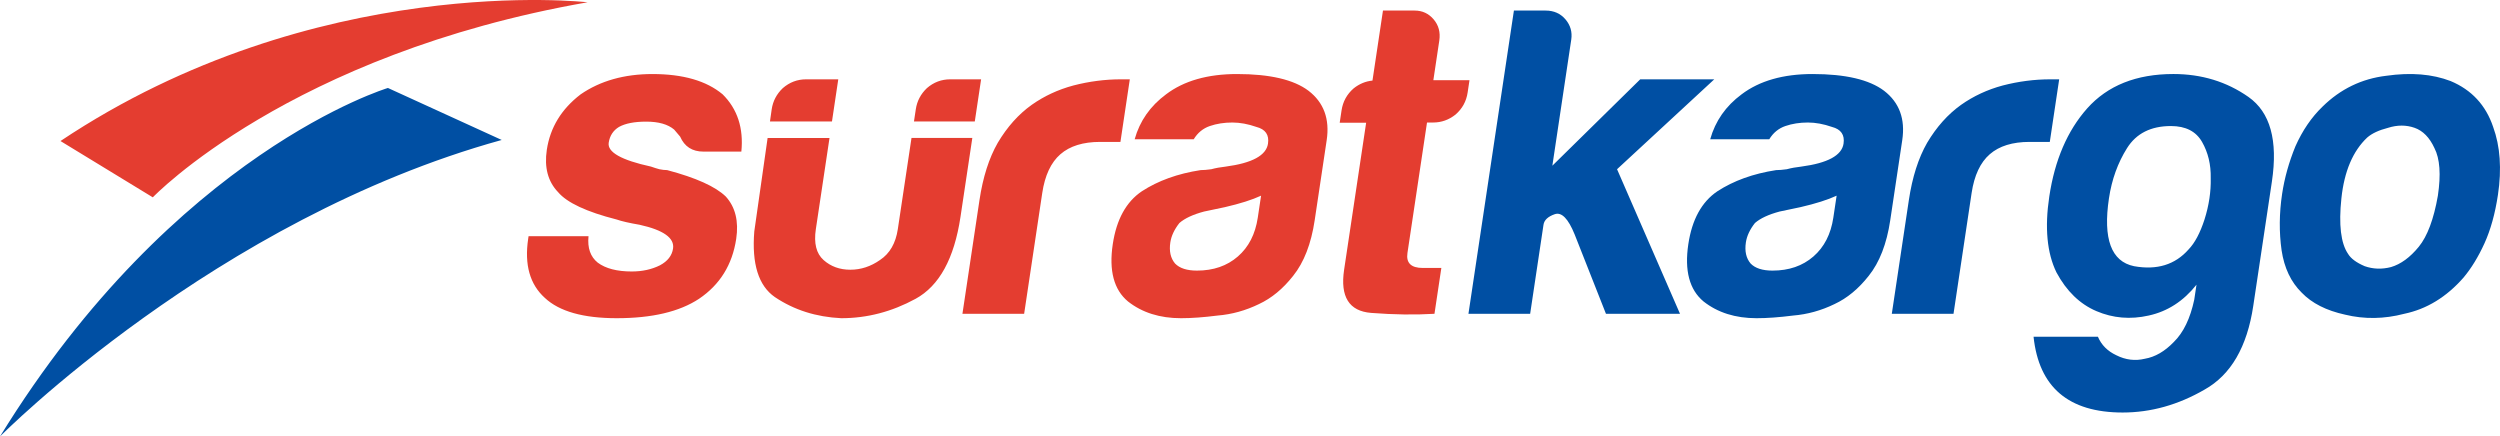
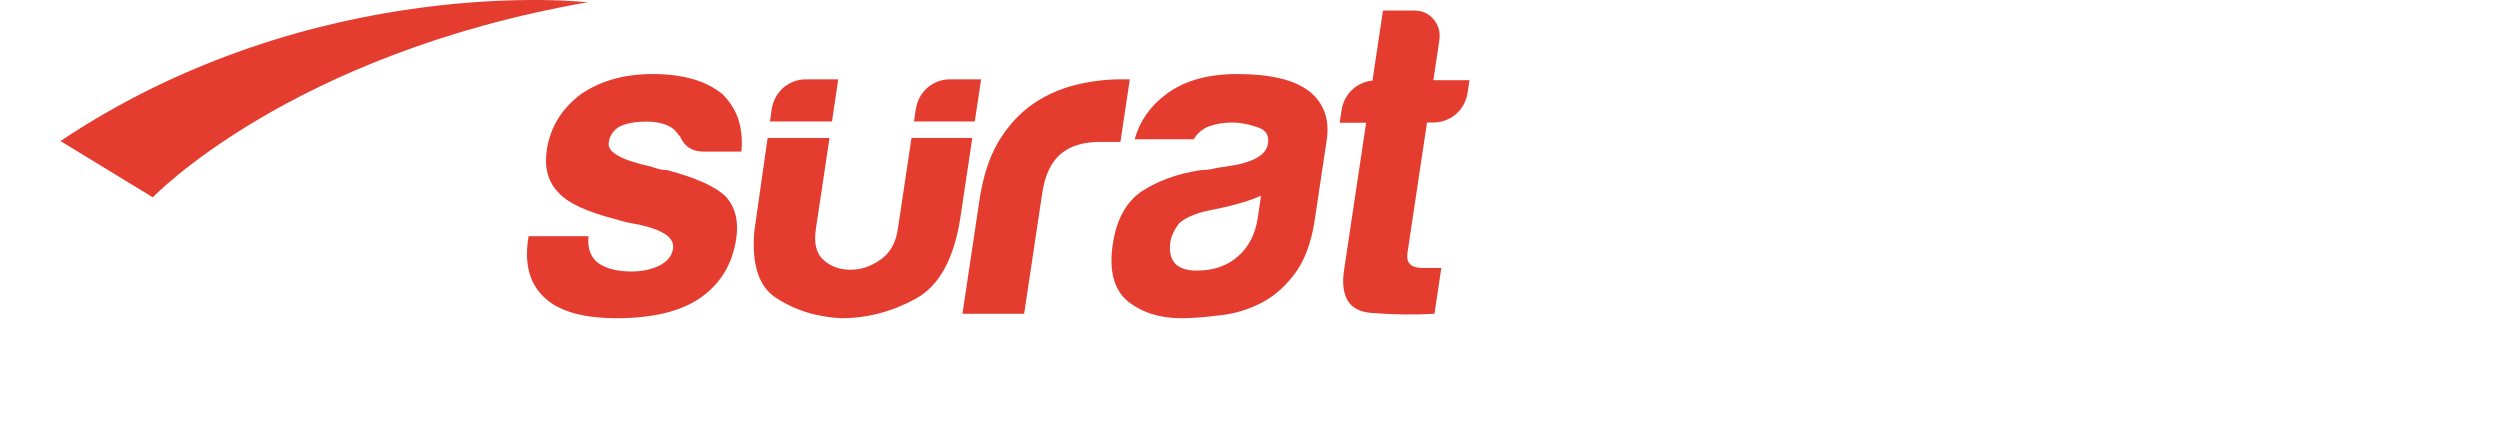
<svg xmlns="http://www.w3.org/2000/svg" version="1.1" id="Layer_1" x="0px" y="0px" viewBox="0 0 681.919 119.055" style="enable-background:new 0 0 681.919 119.055;" xml:space="preserve">
  <style type="text/css">
	.st0{fill-rule:evenodd;clip-rule:evenodd;fill:#004FA3;}
	.st1{fill-rule:evenodd;clip-rule:evenodd;fill:#E43D30;}
</style>
  <g>
-     <path class="st0" d="M0,119.055c0,0,58.651-59.267,136.854-80.876l-31.04-14.184C105.814,23.994,47.776,41.4,0,119.055    M426.963,21.636l-3.532,23.562l23.97-23.562h20.197l-26.519,24.523l17.17,39.433h-20.197l-8.537-21.64   c-1.755-4.327-3.564-6.171-5.423-5.529c-1.859,0.643-2.885,1.602-3.077,2.885l-1.333,8.896l-2.307,15.388h-16.832   l12.401-82.71h8.657c2.242,0,4.045,0.801,5.409,2.404c1.362,1.604,1.886,3.447,1.575,5.529L426.963,21.636z    M500.972,53.373c-2.414,1.123-5.696,2.165-9.846,3.126l-5.711,1.202c-3.005,0.803-5.247,1.845-6.72,3.126   c-1.387,1.764-2.211,3.528-2.475,5.289c-0.361,2.405,0.072,4.329,1.299,5.772c1.25,1.283,3.237,1.924,5.962,1.924   c4.487,0,8.206-1.283,11.158-3.848c2.948-2.563,4.757-6.09,5.432-10.579L500.972,53.373z M500.385,82.947   c-3.631,1.764-7.394,2.804-11.289,3.126c-3.76,0.481-7.081,0.722-9.966,0.722c-5.77,0-10.592-1.523-14.463-4.57   c-3.848-3.203-5.231-8.413-4.148-15.629c1.01-6.731,3.654-11.54,7.933-14.425   c4.439-2.885,9.776-4.809,16.013-5.77c0.799,0,1.773-0.079,2.921-0.242c1.169-0.318,2.486-0.559,3.956-0.72   c7.196-0.961,11.034-3.043,11.517-6.252c0.359-2.404-0.695-3.927-3.162-4.568c-2.285-0.799-4.47-1.2-6.553-1.202   c-2.244,0-4.297,0.322-6.154,0.961c-1.861,0.641-3.323,1.845-4.389,3.607h-16.11   c1.387-4.969,4.241-9.057,8.571-12.262c4.881-3.686,11.328-5.529,19.344-5.531c8.975,0,15.48,1.523,19.513,4.568   c4.166,3.207,5.817,7.694,4.955,13.466l-3.28,21.878c-0.961,6.413-2.921,11.463-5.878,15.149   C506.94,78.779,503.83,81.345,500.385,82.947z M516.024,85.591l4.651-31.017c0.936-6.252,2.599-11.459,4.987-15.629   c2.572-4.327,5.653-7.773,9.244-10.338c3.406-2.405,7.196-4.166,11.373-5.29   c4.335-1.121,8.666-1.68,12.995-1.681h2.405l-2.56,17.07h-5.529c-4.651,0-8.265,1.125-10.845,3.366   c-2.581,2.245-4.231,5.77-4.953,10.581l-4.938,32.939H516.024z M598.519,81.745l0.613-4.087   c-3.559,4.487-7.908,7.292-13.044,8.414c-4.976,1.121-9.726,0.722-14.245-1.204   c-4.521-1.922-8.161-5.449-10.917-10.577c-2.574-5.29-3.223-12.183-1.949-20.678   c1.489-9.938,4.933-17.953,10.336-24.045c5.585-6.252,13.426-9.377,23.526-9.377c7.694,0,14.515,2.086,20.463,6.252   c5.946,4.169,8.079,11.862,6.397,23.082l-5.082,33.904c-1.683,11.219-6.111,18.832-13.283,22.841   c-7.198,4.166-14.643,6.25-22.337,6.252c-14.748,0-22.852-6.895-24.311-20.678h17.553   c0.945,2.242,2.616,3.927,5.014,5.05c2.531,1.279,5.129,1.602,7.789,0.961c2.797-0.481,5.429-2.003,7.899-4.568   C595.569,90.72,597.428,86.872,598.519,81.745z M575.254,54.093c-1.658,11.062,0.62,17.235,6.843,18.514   c6.243,1.125,11.199-0.399,14.871-4.566c1.706-1.764,3.156-4.489,4.351-8.175c1.218-3.848,1.782-7.613,1.694-11.299   c0.072-3.688-0.719-6.974-2.369-9.861c-1.653-2.885-4.48-4.327-8.486-4.327c-5.452,0-9.438,2.005-11.962,6.011   C577.67,44.398,576.022,48.966,575.254,54.093z M627.827,79.821c-2.933-2.885-4.762-6.733-5.483-11.542   c-0.699-4.969-0.65-10.096,0.142-15.388c0.65-4.326,1.859-8.655,3.631-12.983   c1.929-4.329,4.394-7.935,7.392-10.822c4.888-4.807,10.678-7.611,17.371-8.414   c6.715-0.963,12.573-0.481,17.576,1.442c5.731,2.405,9.593,6.573,11.591,12.503   c1.931,5.29,2.368,11.463,1.313,18.514c-0.771,5.13-1.994,9.539-3.667,13.223   c-1.676,3.688-3.587,6.814-5.734,9.377c-4.64,5.29-10.022,8.578-16.144,9.859   c-5.506,1.442-10.89,1.522-16.146,0.241C634.548,84.711,630.599,82.708,627.827,79.821z M645.712,37.503   c-3.918,3.686-6.271,9.217-7.054,16.59c-0.763,7.214-0.158,12.262,1.814,15.149   c0.771,1.283,2.285,2.404,4.545,3.365c2.285,0.803,4.678,0.884,7.178,0.241c2.684-0.799,5.202-2.643,7.561-5.527   c2.355-2.887,4.094-7.534,5.217-13.947c0.864-5.772,0.551-10.099-0.94-12.984   c-1.331-2.885-3.138-4.728-5.421-5.529c-2.285-0.799-4.689-0.799-7.214,0   C648.897,35.5,647.002,36.383,645.712,37.503z" />
    <path class="st1" d="M41.68,53.827c0,0,37.267-38.995,118.592-53.206c0,0-74.253-8.558-143.776,37.847L41.68,53.827    M391.278,85.593c-5.337,0.32-11.096,0.241-17.276-0.242c-6.02-0.481-8.476-4.405-7.371-11.779l6.011-40.096   h-7.213l0.505-3.366c0.361-2.404,1.462-4.408,3.305-6.011c1.556-1.234,3.264-1.938,5.127-2.118l2.864-19.099   h8.655c2.084,0,3.807,0.801,5.17,2.404c1.362,1.604,1.874,3.528,1.54,5.77l-1.622,10.82h9.857l-0.505,3.366   c-0.359,2.405-1.462,4.41-3.305,6.011c-1.82,1.444-3.852,2.165-6.093,2.165h-1.683l-5.335,35.585   c-0.41,2.725,0.99,4.087,4.196,4.087h5.048L391.278,85.593z M144.176,64.433h16.351   c-0.322,3.207,0.521,5.612,2.524,7.213c2.165,1.604,5.249,2.405,9.259,2.405c2.885,0,5.452-0.559,7.705-1.685   c2.093-1.119,3.282-2.643,3.571-4.566c0.433-2.885-2.61-5.05-9.126-6.492c-2.813-0.48-4.904-0.963-6.277-1.442   c-8.183-2.082-13.5-4.566-15.952-7.453c-2.776-2.887-3.799-6.733-3.079-11.542c0.913-6.09,3.993-11.138,9.242-15.147   c5.362-3.686,11.89-5.527,19.584-5.529c8.335,0,14.711,1.843,19.128,5.529c4.045,4.01,5.75,9.217,5.111,15.627   h-10.34c-3.047,0-5.167-1.36-6.359-4.087l-1.635-1.924c-1.708-1.441-4.245-2.163-7.611-2.163   c-3.207,0-5.682,0.481-7.428,1.442c-1.588,0.961-2.526,2.404-2.813,4.329c-0.384,2.563,3.456,4.728,11.529,6.49   c0.913,0.322,1.678,0.562,2.296,0.72c0.776,0.164,1.486,0.242,2.129,0.242c7.863,2.086,13.191,4.487,15.99,7.213   c2.612,2.885,3.557,6.731,2.838,11.542c-1.058,7.053-4.441,12.503-10.146,16.349   c-5.337,3.526-12.816,5.289-22.434,5.29c-9.137,0-15.672-1.845-19.608-5.531   c-4.096-3.684-5.614-9.056-4.558-16.108L144.176,64.433z M262.522,85.593l4.649-31.017   c0.938-6.252,2.599-11.461,4.989-15.629c2.572-4.329,5.653-7.775,9.244-10.34   c3.406-2.405,7.195-4.166,11.373-5.289c4.333-1.123,8.664-1.681,12.995-1.683h2.404l-2.558,17.071h-5.531   c-4.649,0-8.264,1.123-10.843,3.366c-2.581,2.244-4.232,5.768-4.953,10.579l-4.938,32.941H262.522z M343.98,53.373   c-2.414,1.123-5.696,2.165-9.846,3.126l-5.711,1.204c-3.005,0.801-5.247,1.843-6.72,3.126   c-1.387,1.762-2.211,3.526-2.475,5.287c-0.361,2.405,0.072,4.329,1.299,5.772   c1.25,1.283,3.237,1.924,5.962,1.924c4.487,0,8.206-1.283,11.156-3.848c2.95-2.563,4.759-6.09,5.434-10.579   L343.98,53.373z M343.393,82.947c-3.631,1.764-7.394,2.806-11.289,3.126c-3.76,0.481-7.081,0.722-9.966,0.722   c-5.77,0-10.592-1.523-14.463-4.57c-3.848-3.203-5.231-8.413-4.148-15.629c1.01-6.731,3.654-11.54,7.933-14.425   c4.439-2.885,9.776-4.809,16.013-5.77c0.799,0,1.773-0.079,2.921-0.242c1.169-0.318,2.486-0.559,3.956-0.72   c7.196-0.961,11.034-3.043,11.517-6.252c0.361-2.404-0.695-3.927-3.163-4.568c-2.283-0.799-4.47-1.2-6.551-1.202   c-2.244,0-4.297,0.322-6.154,0.961c-1.861,0.641-3.323,1.845-4.389,3.607H309.498   c1.387-4.969,4.241-9.057,8.572-12.262c4.879-3.686,11.326-5.527,19.342-5.529c8.975,0,15.48,1.522,19.513,4.566   c4.166,3.207,5.817,7.694,4.955,13.466l-3.28,21.878c-0.961,6.413-2.921,11.463-5.878,15.149   C349.948,78.78,346.838,81.345,343.393,82.947z M210.022,33.124l0.472-3.313c0.336-2.244,1.345-4.168,3.029-5.772   c1.843-1.602,3.965-2.402,6.37-2.404h8.759l-1.716,11.488H210.022z M265.216,37.633l-3.224,21.51   c-1.707,11.382-5.79,18.835-12.25,22.362c-6.46,3.526-13.216,5.289-20.269,5.29   c-6.844-0.322-12.887-2.244-18.129-5.772c-4.444-3.084-6.311-9.045-5.599-17.892l3.634-25.498h16.886   l-0.216,1.435l-3.514,23.441c-0.577,3.846,0.124,6.654,2.104,8.416c1.98,1.762,4.41,2.646,7.299,2.646   c2.885,0,5.581-0.884,8.089-2.646c2.67-1.762,4.292-4.568,4.868-8.416l3.731-24.877H265.216z M267.615,21.636   l-1.723,11.488h-16.59l0.498-3.313c0.336-2.244,1.345-4.168,3.029-5.772c1.841-1.602,3.965-2.402,6.372-2.404   H267.615z" />
  </g>
</svg>